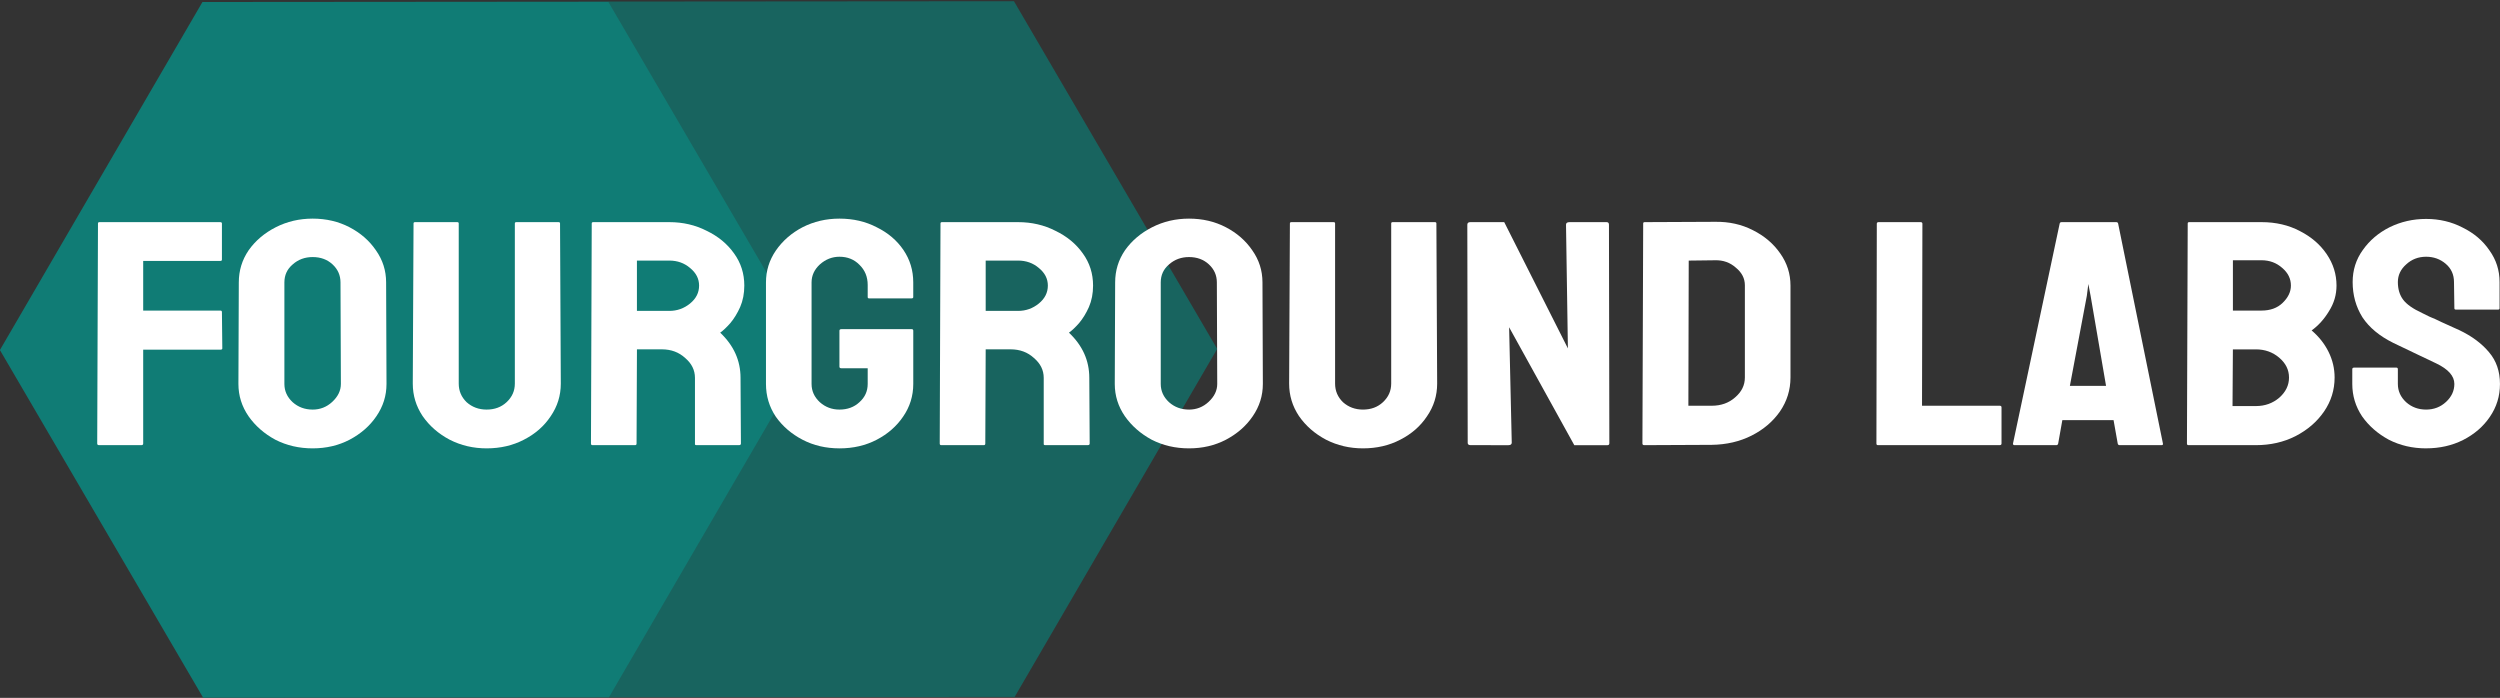
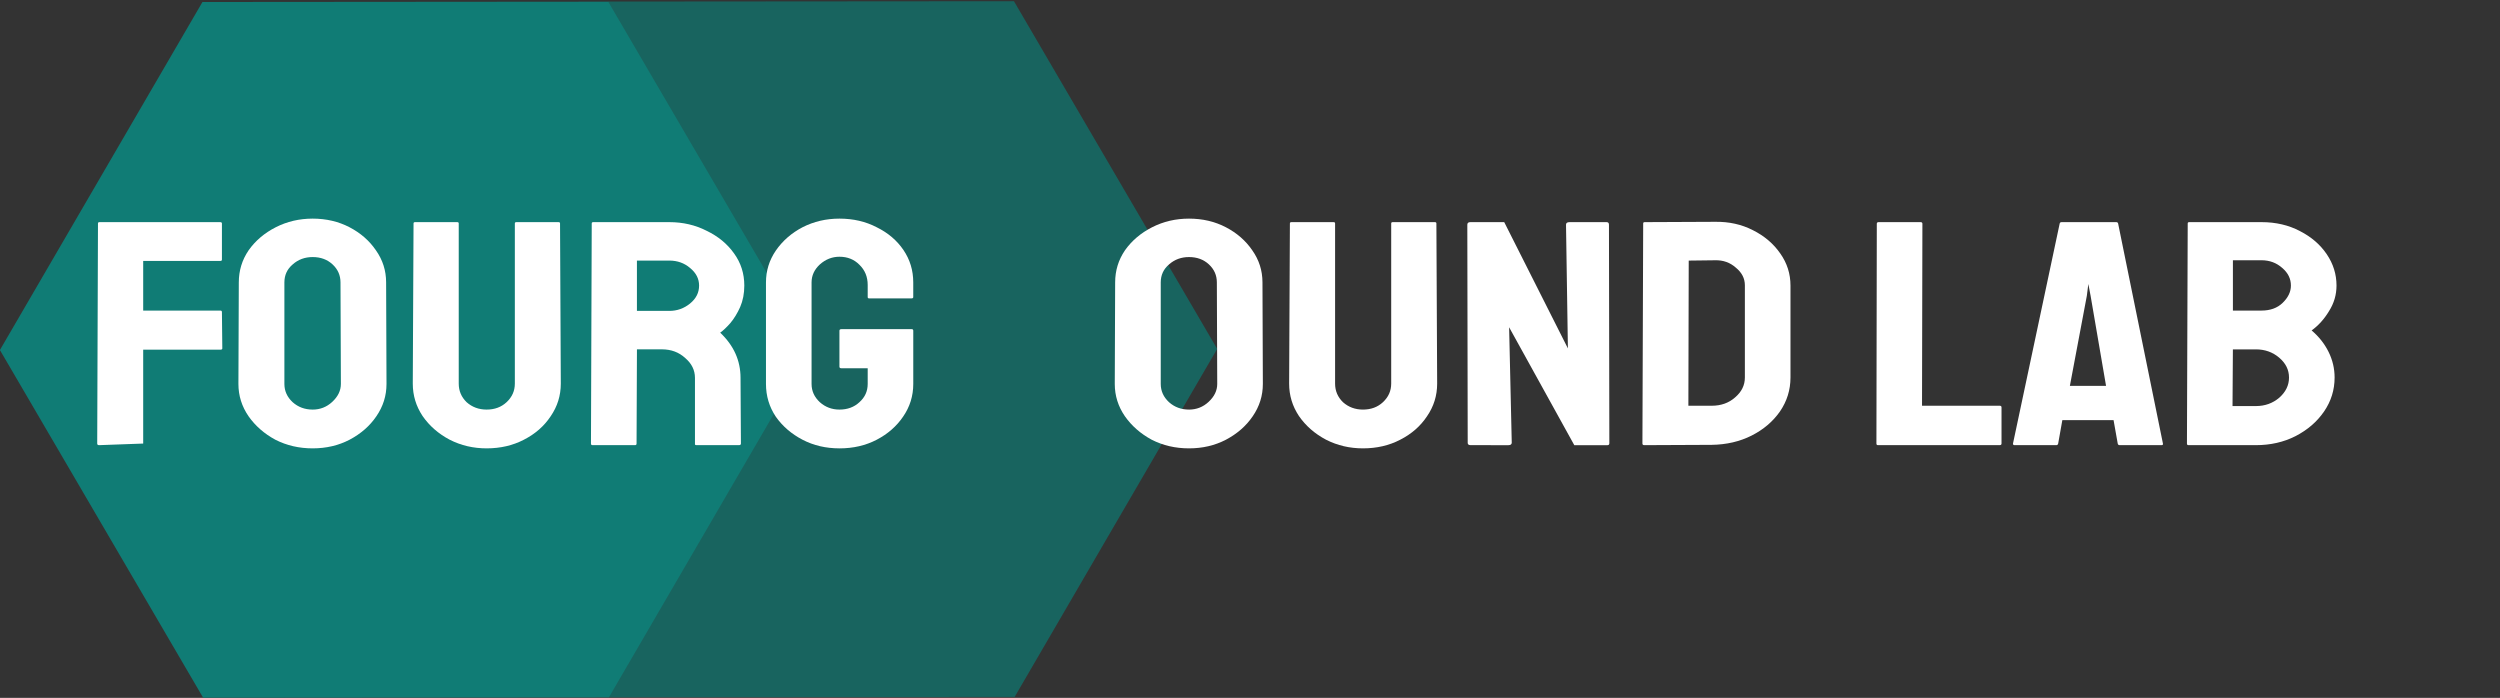
<svg xmlns="http://www.w3.org/2000/svg" xmlns:ns1="http://www.inkscape.org/namespaces/inkscape" xmlns:ns2="http://sodipodi.sourceforge.net/DTD/sodipodi-0.dtd" width="135.096mm" height="37.712mm" viewBox="0 0 135.096 37.712" version="1.1" id="svg8" ns1:version="0.92.3 (2405546, 2018-03-11)" ns2:docname="logo.svg" ns1:export-filename="C:\Users\mayan\Desktop\Mayank\Projects\fourground-website\images\logo.png" ns1:export-xdpi="203.05569" ns1:export-ydpi="203.05569">
  <rect x="0" y="0" width="135.096" height="37.712" fill="#333333" stroke="none" />
  <defs id="defs2" />
  <ns2:namedview id="base" pagecolor="#ffffff" bordercolor="#666666" borderopacity="1.0" ns1:pageopacity="0.0" ns1:pageshadow="2" ns1:zoom="1.979899" ns1:cx="0.22975408" ns1:cy="162.09162" ns1:document-units="mm" ns1:current-layer="layer1" showgrid="false" fit-margin-top="0" fit-margin-left="0" fit-margin-right="0" fit-margin-bottom="0" ns1:pagecheckerboard="false" ns1:window-width="3200" ns1:window-height="1675" ns1:window-x="-13" ns1:window-y="-13" ns1:window-maximized="1" />
  <g ns1:label="Layer 1" ns1:groupmode="layer" id="layer1" transform="translate(-13.386,-74.532)">
    <path ns2:type="star" style="opacity:1;fill:#18645f;fill-opacity:1;stroke:none;stroke-width:0.026;stroke-linecap:butt;stroke-linejoin:miter;stroke-miterlimit:4;stroke-dasharray:none;stroke-dashoffset:0;stroke-opacity:1" id="path827-0-0" ns2:sides="6" ns2:cx="41.961315" ns2:cy="96.815117" ns2:r1="21.547958" ns2:r2="18.661077" ns2:arg1="1.0516502" ns2:arg2="1.575249" ns1:flatsided="true" ns1:rounded="0" ns1:randomized="0" d="M 52.652,115.524 31.104,115.428 20.414,96.719 31.271,78.106 52.818,78.202 63.509,96.911 Z" transform="matrix(-0.504,0.875,-0.884,-0.499,163.967,104.999)" />
    <flowRoot xml:space="preserve" id="flowRoot848" style="font-style:normal;font-variant:normal;font-weight:normal;font-stretch:normal;font-size:40px;line-height:1.25;font-family:Arimo;-inkscape-font-specification:Arimo;letter-spacing:0px;word-spacing:0px;fill:#000000;fill-opacity:1;stroke:none" transform="scale(0.265)">
      <flowRegion id="flowRegion850">
-         <rect id="rect852" width="417.143" height="75" x="-725" y="128.948" />
-       </flowRegion>
+         </flowRegion>
      <flowPara id="flowPara854" />
    </flowRoot>
    <path ns2:type="star" style="opacity:1;fill:#107c75;fill-opacity:1;stroke:none;stroke-width:0.026;stroke-linecap:butt;stroke-linejoin:miter;stroke-miterlimit:4;stroke-dasharray:none;stroke-dashoffset:0;stroke-opacity:1" id="path827-0" ns2:sides="6" ns2:cx="41.961315" ns2:cy="96.815117" ns2:r1="21.547958" ns2:r2="18.661077" ns2:arg1="1.0516502" ns2:arg2="1.575249" ns1:flatsided="true" ns1:rounded="0" ns1:randomized="0" d="M 52.652,115.524 31.104,115.428 20.414,96.719 31.271,78.106 52.818,78.202 63.509,96.911 Z" transform="matrix(-0.504,0.875,-0.884,-0.499,142.041,105.023)" />
    <g aria-label="FOURGROUND LABS" transform="scale(1.084,0.922)" style="font-style:normal;font-variant:normal;font-weight:normal;font-stretch:normal;font-size:18.781px;line-height:1;font-family:Arimo;-inkscape-font-specification:Arimo;letter-spacing:0px;word-spacing:0px;fill:#333333;fill-opacity:1;stroke:none;stroke-width:0.265" id="text831">
-       <path d="m 17.289,106.928 q -0.094,0 -0.094,-0.094 l 0.038,-12.902 q 0,-0.075 0.075,-0.075 h 6.01 q 0.094,0 0.094,0.075 v 2.122 q 0,0.075 -0.075,0.075 h -3.85 v 2.911 h 3.85 q 0.075,0 0.075,0.094 l 0.019,2.122 q 0,0.075 -0.094,0.075 h -3.85 v 5.503 q 0,0.094 -0.094,0.094 z" style="font-style:normal;font-variant:normal;font-weight:normal;font-stretch:normal;font-family:Staatliches;-inkscape-font-specification:Staatliches;fill:#ffffff;stroke-width:0.265" id="path820" />
+       <path d="m 17.289,106.928 q -0.094,0 -0.094,-0.094 l 0.038,-12.902 q 0,-0.075 0.075,-0.075 h 6.01 q 0.094,0 0.094,0.075 v 2.122 q 0,0.075 -0.075,0.075 h -3.85 v 2.911 h 3.85 q 0.075,0 0.075,0.094 l 0.019,2.122 q 0,0.075 -0.094,0.075 h -3.85 v 5.503 z" style="font-style:normal;font-variant:normal;font-weight:normal;font-stretch:normal;font-family:Staatliches;-inkscape-font-specification:Staatliches;fill:#ffffff;stroke-width:0.265" id="path820" />
      <path d="m 27.933,107.116 q -1.014,0 -1.859,-0.507 -0.826,-0.526 -1.333,-1.371 -0.507,-0.864 -0.507,-1.897 l 0.019,-5.953 q 0,-1.033 0.488,-1.878 0.507,-0.845 1.352,-1.352 0.845,-0.507 1.841,-0.507 1.014,0 1.841,0.507 0.826,0.507 1.315,1.352 0.507,0.845 0.507,1.878 l 0.019,5.953 q 0,1.033 -0.507,1.897 -0.488,0.845 -1.333,1.371 -0.826,0.507 -1.841,0.507 z m 0,-2.272 q 0.563,0 0.977,-0.451 0.432,-0.47 0.432,-1.052 l -0.019,-5.953 q 0,-0.62 -0.394,-1.052 -0.394,-0.432 -0.995,-0.432 -0.582,0 -0.995,0.432 -0.413,0.413 -0.413,1.052 v 5.953 q 0,0.62 0.413,1.07 0.413,0.432 0.995,0.432 z" style="font-style:normal;font-variant:normal;font-weight:normal;font-stretch:normal;font-family:Staatliches;-inkscape-font-specification:Staatliches;fill:#ffffff;stroke-width:0.265" id="path822" />
      <path d="m 36.607,107.116 q -0.995,0 -1.841,-0.507 -0.845,-0.526 -1.352,-1.39 -0.488,-0.864 -0.488,-1.897 l 0.038,-9.39 q 0,-0.075 0.075,-0.075 h 2.103 q 0.075,0 0.075,0.075 v 9.39 q 0,0.639 0.394,1.089 0.413,0.432 0.995,0.432 0.601,0 0.995,-0.432 0.413,-0.451 0.413,-1.089 v -9.39 q 0,-0.075 0.075,-0.075 h 2.103 q 0.075,0 0.075,0.075 l 0.038,9.39 q 0,1.052 -0.507,1.916 -0.488,0.864 -1.333,1.371 -0.826,0.507 -1.859,0.507 z" style="font-style:normal;font-variant:normal;font-weight:normal;font-stretch:normal;font-family:Staatliches;-inkscape-font-specification:Staatliches;fill:#ffffff;stroke-width:0.265" id="path824" />
      <path d="m 41.884,106.928 q -0.075,0 -0.075,-0.094 l 0.038,-12.902 q 0,-0.075 0.075,-0.075 h 3.794 q 1.014,0 1.859,0.507 0.864,0.488 1.371,1.333 0.507,0.826 0.507,1.878 0,0.695 -0.207,1.258 -0.207,0.545 -0.488,0.939 -0.282,0.376 -0.507,0.563 1.014,1.127 1.014,2.648 l 0.019,3.85 q 0,0.094 -0.094,0.094 h -2.122 q -0.075,0 -0.075,-0.056 v -3.888 q 0,-0.676 -0.488,-1.164 -0.47,-0.507 -1.164,-0.507 h -1.24 l -0.019,5.522 q 0,0.094 -0.075,0.094 z m 2.216,-7.869 h 1.615 q 0.582,0 1.033,-0.432 0.451,-0.432 0.451,-1.052 0,-0.601 -0.451,-1.033 -0.432,-0.432 -1.033,-0.432 h -1.615 z" style="font-style:normal;font-variant:normal;font-weight:normal;font-stretch:normal;font-family:Staatliches;-inkscape-font-specification:Staatliches;fill:#ffffff;stroke-width:0.265" id="path826" />
      <path d="m 54.195,107.116 q -1.014,0 -1.841,-0.507 -0.826,-0.507 -1.333,-1.352 -0.488,-0.864 -0.488,-1.916 v -5.953 q 0,-1.014 0.488,-1.859 0.507,-0.864 1.333,-1.371 0.845,-0.507 1.841,-0.507 1.033,0 1.859,0.507 0.845,0.488 1.333,1.333 0.488,0.845 0.488,1.897 v 0.864 q 0,0.075 -0.094,0.075 H 55.679 q -0.075,0 -0.075,-0.075 v -0.714 q 0,-0.714 -0.413,-1.183 -0.394,-0.47 -0.995,-0.47 -0.545,0 -0.977,0.451 -0.413,0.451 -0.413,1.052 v 5.953 q 0,0.62 0.413,1.07 0.413,0.432 0.977,0.432 0.601,0 0.995,-0.432 0.413,-0.432 0.413,-1.07 v -0.92 h -1.315 q -0.094,0 -0.094,-0.094 v -2.103 q 0,-0.094 0.094,-0.094 h 3.512 q 0.075,0 0.075,0.094 v 3.118 q 0,1.052 -0.507,1.916 -0.488,0.845 -1.315,1.352 -0.826,0.507 -1.859,0.507 z" style="font-style:normal;font-variant:normal;font-weight:normal;font-stretch:normal;font-family:Staatliches;-inkscape-font-specification:Staatliches;fill:#ffffff;stroke-width:0.265" id="path828" />
-       <path d="m 59.27,106.928 q -0.075,0 -0.075,-0.094 l 0.038,-12.902 q 0,-0.075 0.075,-0.075 h 3.794 q 1.014,0 1.859,0.507 0.864,0.488 1.371,1.333 0.507,0.826 0.507,1.878 0,0.695 -0.207,1.258 -0.207,0.545 -0.488,0.939 -0.282,0.376 -0.507,0.563 1.014,1.127 1.014,2.648 l 0.019,3.85 q 0,0.094 -0.094,0.094 h -2.122 q -0.075,0 -0.075,-0.056 v -3.888 q 0,-0.676 -0.488,-1.164 -0.47,-0.507 -1.164,-0.507 H 61.486 l -0.019,5.522 q 0,0.094 -0.075,0.094 z m 2.216,-7.869 h 1.615 q 0.582,0 1.033,-0.432 0.451,-0.432 0.451,-1.052 0,-0.601 -0.451,-1.033 -0.432,-0.432 -1.033,-0.432 H 61.486 Z" style="font-style:normal;font-variant:normal;font-weight:normal;font-stretch:normal;font-family:Staatliches;-inkscape-font-specification:Staatliches;fill:#ffffff;stroke-width:0.265" id="path830" />
      <path d="m 71.62,107.116 q -1.014,0 -1.859,-0.507 -0.826,-0.526 -1.333,-1.371 -0.507,-0.864 -0.507,-1.897 l 0.019,-5.953 q 0,-1.033 0.488,-1.878 0.507,-0.845 1.352,-1.352 0.845,-0.507 1.841,-0.507 1.014,0 1.841,0.507 0.826,0.507 1.315,1.352 0.507,0.845 0.507,1.878 l 0.019,5.953 q 0,1.033 -0.507,1.897 -0.488,0.845 -1.333,1.371 -0.826,0.507 -1.841,0.507 z m 0,-2.272 q 0.563,0 0.977,-0.451 0.432,-0.47 0.432,-1.052 l -0.019,-5.953 q 0,-0.62 -0.394,-1.052 -0.394,-0.432 -0.995,-0.432 -0.582,0 -0.995,0.432 -0.413,0.413 -0.413,1.052 v 5.953 q 0,0.62 0.413,1.07 0.413,0.432 0.995,0.432 z" style="font-style:normal;font-variant:normal;font-weight:normal;font-stretch:normal;font-family:Staatliches;-inkscape-font-specification:Staatliches;fill:#ffffff;stroke-width:0.265" id="path832" />
      <path d="m 80.294,107.116 q -0.995,0 -1.841,-0.507 -0.845,-0.526 -1.352,-1.39 -0.488,-0.864 -0.488,-1.897 l 0.038,-9.39 q 0,-0.075 0.075,-0.075 h 2.103 q 0.075,0 0.075,0.075 v 9.39 q 0,0.639 0.394,1.089 0.413,0.432 0.995,0.432 0.601,0 0.995,-0.432 0.413,-0.451 0.413,-1.089 v -9.39 q 0,-0.075 0.075,-0.075 h 2.103 q 0.075,0 0.075,0.075 l 0.038,9.39 q 0,1.052 -0.507,1.916 -0.488,0.864 -1.333,1.371 -0.826,0.507 -1.859,0.507 z" style="font-style:normal;font-variant:normal;font-weight:normal;font-stretch:normal;font-family:Staatliches;-inkscape-font-specification:Staatliches;fill:#ffffff;stroke-width:0.265" id="path834" />
      <path d="m 85.665,106.928 q -0.15,0 -0.15,-0.131 l -0.019,-12.79 q 0,-0.15 0.15,-0.15 h 1.69 l 3.174,7.4 -0.094,-7.249 q 0,-0.15 0.169,-0.15 h 1.859 q 0.113,0 0.113,0.15 l 0.019,12.808 q 0,0.113 -0.094,0.113 h -1.653 l -3.249,-6.911 0.131,6.761 q 0,0.15 -0.169,0.15 z" style="font-style:normal;font-variant:normal;font-weight:normal;font-stretch:normal;font-family:Staatliches;-inkscape-font-specification:Staatliches;fill:#ffffff;stroke-width:0.265" id="path836" />
      <path d="m 94.319,106.928 q -0.094,0 -0.094,-0.094 l 0.038,-12.902 q 0,-0.075 0.075,-0.075 l 3.512,-0.019 q 1.033,-0.019 1.878,0.488 0.864,0.507 1.371,1.371 0.507,0.845 0.507,1.878 v 5.39 q 0,1.089 -0.526,1.991 -0.526,0.883 -1.409,1.409 -0.883,0.526 -1.991,0.545 z m 2.197,-2.31 h 1.164 q 0.695,0 1.164,-0.488 0.488,-0.488 0.488,-1.164 v -5.409 q 0,-0.601 -0.451,-1.033 -0.432,-0.451 -1.033,-0.432 l -1.315,0.019 z" style="font-style:normal;font-variant:normal;font-weight:normal;font-stretch:normal;font-family:Staatliches;-inkscape-font-specification:Staatliches;fill:#ffffff;stroke-width:0.265" id="path838" />
      <path d="m 105.965,106.928 q -0.075,0 -0.075,-0.094 l 0.019,-12.884 q 0,-0.094 0.094,-0.094 h 2.085 q 0.094,0 0.094,0.094 l -0.019,10.667 h 3.869 q 0.094,0 0.094,0.094 v 2.122 q 0,0.094 -0.094,0.094 z" style="font-style:normal;font-variant:normal;font-weight:normal;font-stretch:normal;font-family:Staatliches;-inkscape-font-specification:Staatliches;fill:#ffffff;stroke-width:0.265" id="path840" />
      <path d="m 112.698,106.834 2.329,-12.902 q 0.019,-0.075 0.094,-0.075 h 2.723 q 0.075,0 0.094,0.075 l 2.235,12.902 q 0.019,0.094 -0.075,0.094 h -2.085 q -0.075,0 -0.094,-0.094 l -0.207,-1.371 h -2.554 l -0.207,1.371 q -0.019,0.094 -0.094,0.094 h -2.085 q -0.075,0 -0.075,-0.094 z m 2.836,-3.381 h 1.803 l -0.77,-5.277 -0.113,-0.695 -0.075,0.695 z" style="font-style:normal;font-variant:normal;font-weight:normal;font-stretch:normal;font-family:Staatliches;-inkscape-font-specification:Staatliches;fill:#ffffff;stroke-width:0.265" id="path842" />
      <path d="m 121.445,106.928 q -0.075,0 -0.075,-0.094 l 0.038,-12.902 q 0,-0.075 0.075,-0.075 h 3.606 q 1.07,0 1.916,0.526 0.845,0.507 1.333,1.352 0.488,0.845 0.488,1.841 0,0.808 -0.376,1.502 -0.357,0.695 -0.864,1.127 0.545,0.545 0.845,1.258 0.3,0.714 0.3,1.502 0,1.089 -0.526,1.991 -0.526,0.901 -1.427,1.446 -0.883,0.526 -1.972,0.526 z m 2.216,-7.888 h 1.427 q 0.657,0 1.052,-0.451 0.413,-0.47 0.413,-1.014 0,-0.601 -0.432,-1.033 -0.432,-0.451 -1.033,-0.451 h -1.427 z m -0.019,5.597 h 1.164 q 0.676,0 1.164,-0.488 0.488,-0.507 0.488,-1.183 0,-0.676 -0.488,-1.164 -0.488,-0.488 -1.164,-0.488 h -1.146 z" style="font-style:normal;font-variant:normal;font-weight:normal;font-stretch:normal;font-family:Staatliches;-inkscape-font-specification:Staatliches;fill:#ffffff;stroke-width:0.265" id="path844" />
-       <path d="m 133.292,107.116 q -1.014,0 -1.859,-0.507 -0.826,-0.526 -1.333,-1.371 -0.488,-0.864 -0.488,-1.897 v -0.864 q 0,-0.094 0.094,-0.094 h 2.103 q 0.075,0 0.075,0.094 v 0.864 q 0,0.62 0.413,1.07 0.413,0.432 0.995,0.432 0.582,0 0.995,-0.451 0.413,-0.451 0.413,-1.052 0,-0.695 -0.901,-1.202 -0.3,-0.169 -0.939,-0.526 -0.639,-0.357 -1.202,-0.676 -1.033,-0.601 -1.54,-1.502 -0.488,-0.92 -0.488,-2.066 0,-1.052 0.507,-1.878 0.507,-0.845 1.333,-1.333 0.845,-0.488 1.822,-0.488 0.995,0 1.822,0.507 0.845,0.488 1.333,1.333 0.507,0.826 0.507,1.859 v 1.54 q 0,0.075 -0.075,0.075 h -2.103 q -0.075,0 -0.075,-0.075 l -0.019,-1.54 q 0,-0.657 -0.413,-1.07 -0.413,-0.413 -0.977,-0.413 -0.582,0 -0.995,0.451 -0.413,0.432 -0.413,1.033 0,0.62 0.263,1.033 0.263,0.413 0.958,0.789 0.094,0.056 0.357,0.207 0.282,0.131 0.601,0.319 0.319,0.169 0.563,0.3 0.263,0.131 0.319,0.169 0.939,0.526 1.484,1.296 0.545,0.751 0.545,1.859 0,1.07 -0.507,1.934 -0.488,0.845 -1.333,1.352 -0.826,0.488 -1.841,0.488 z" style="font-style:normal;font-variant:normal;font-weight:normal;font-stretch:normal;font-family:Staatliches;-inkscape-font-specification:Staatliches;fill:#ffffff;stroke-width:0.265" id="path846" />
    </g>
  </g>
</svg>